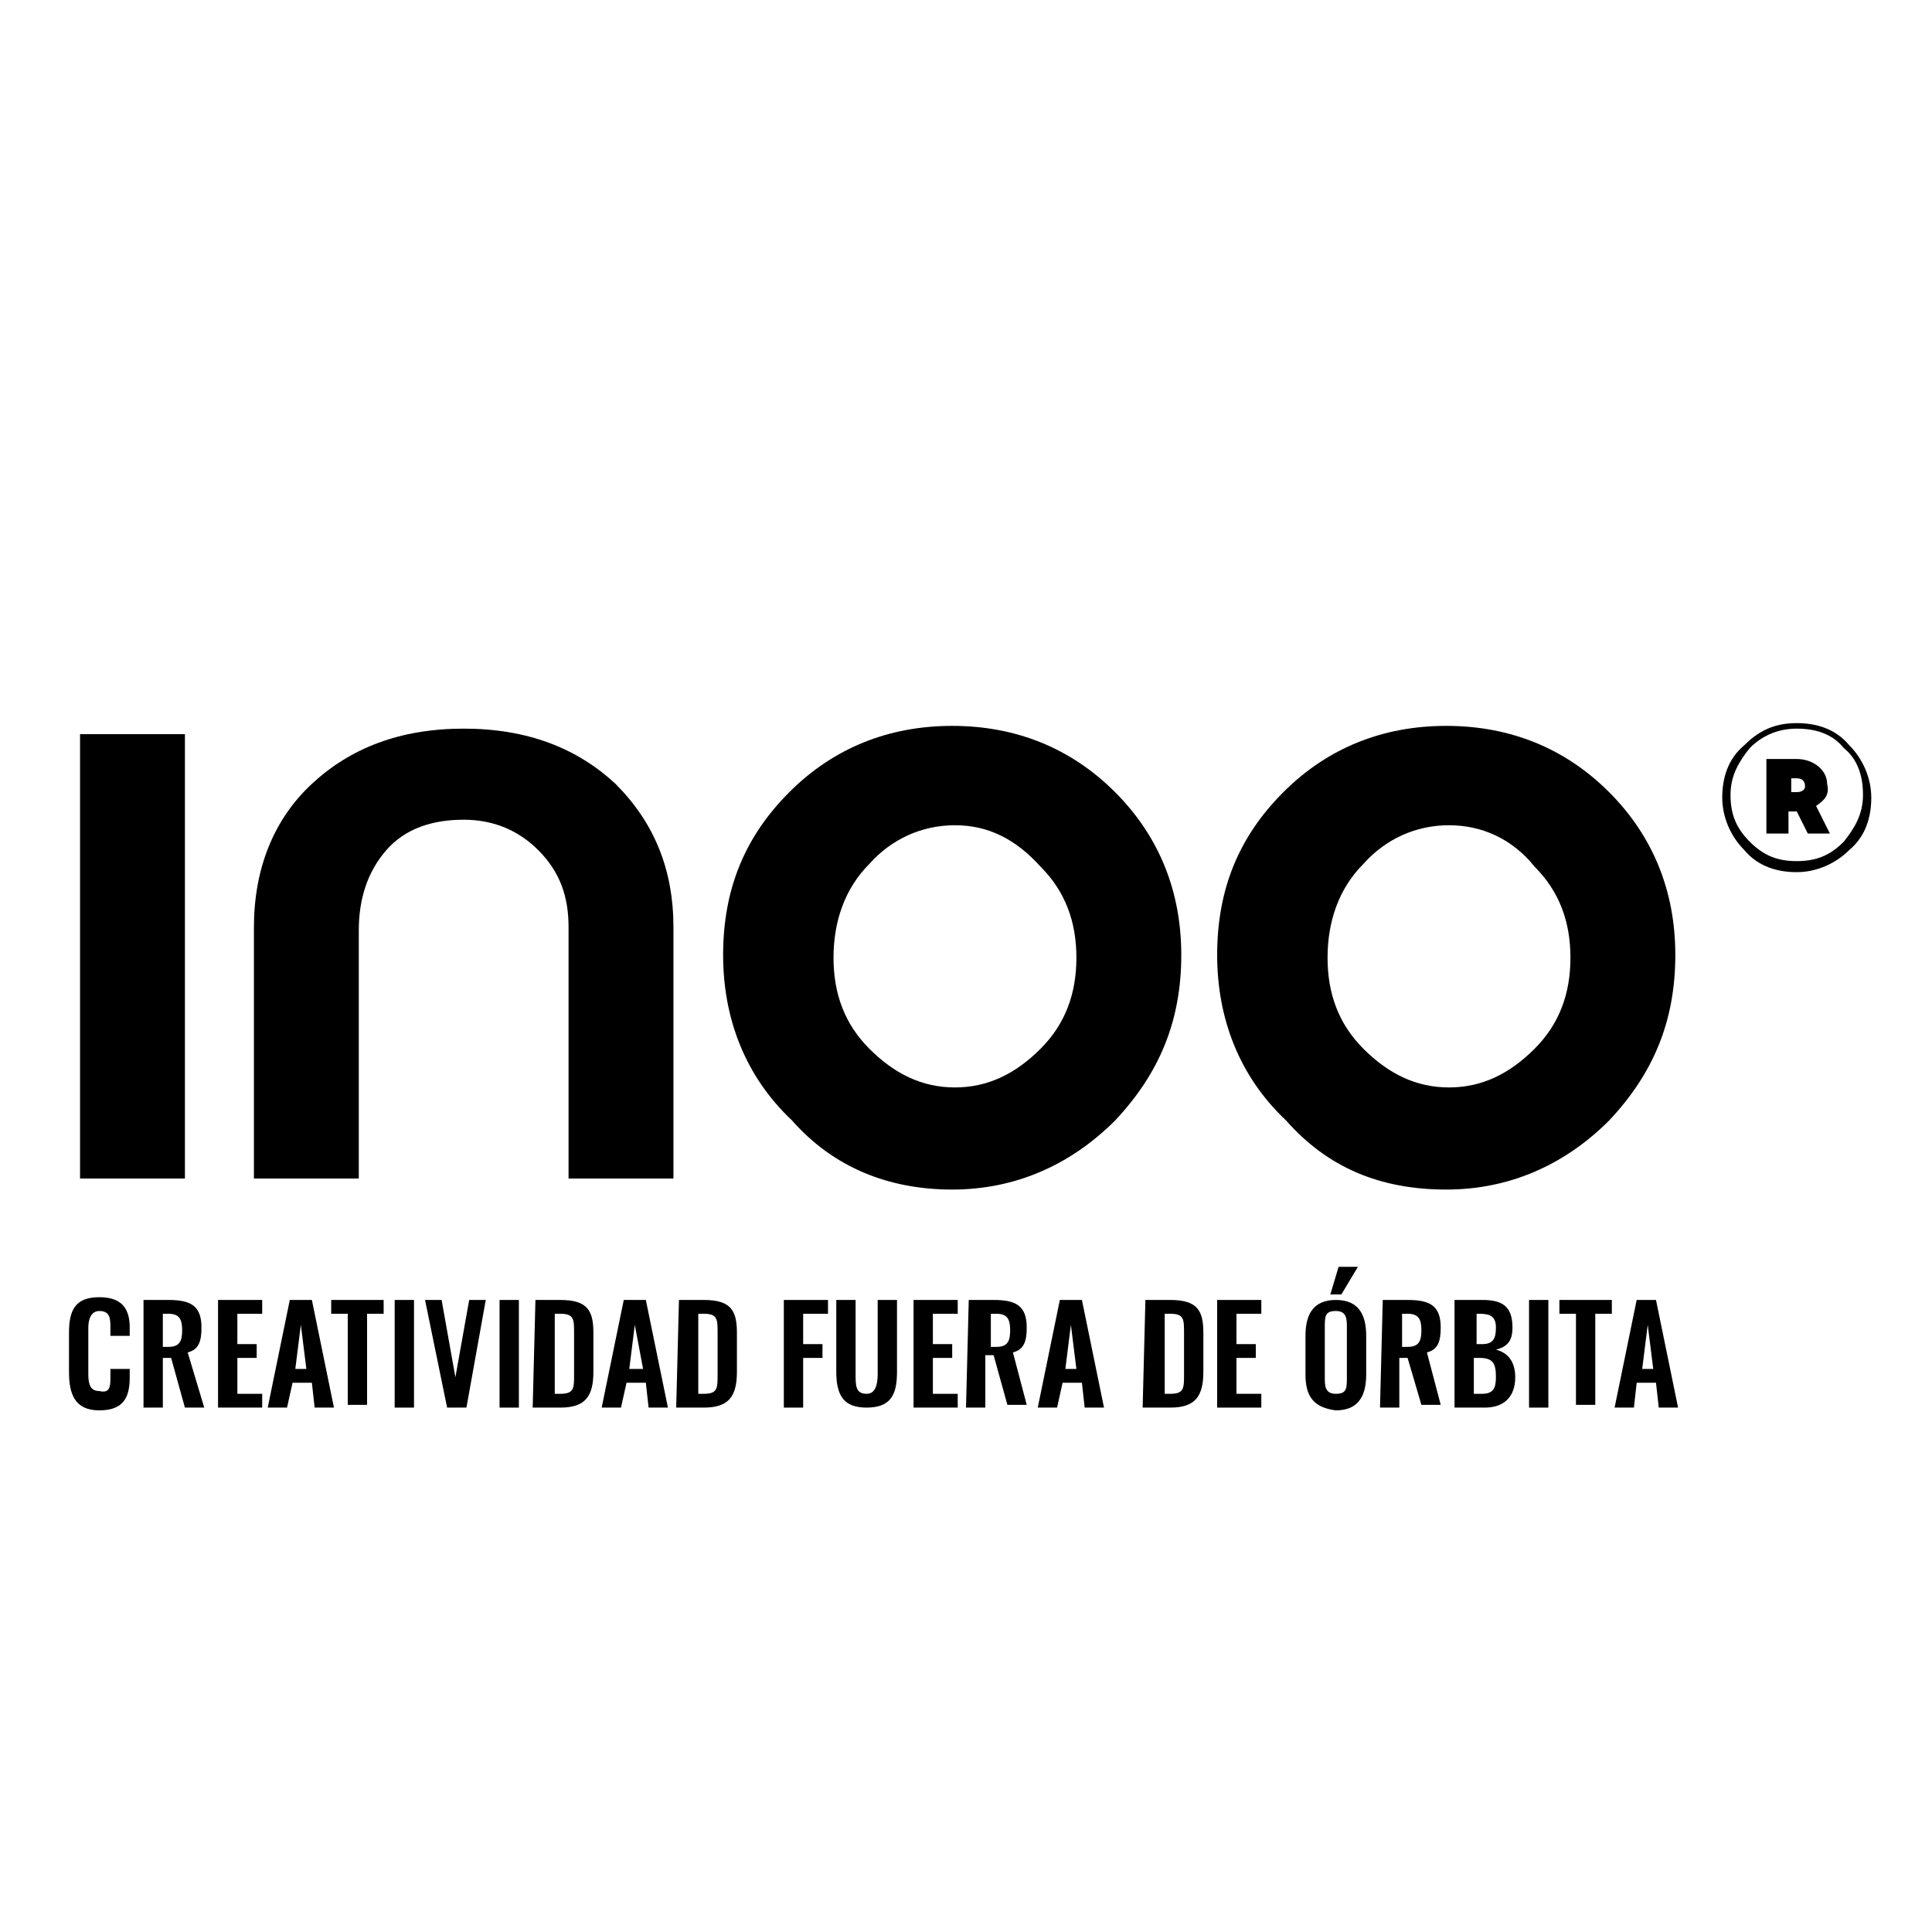
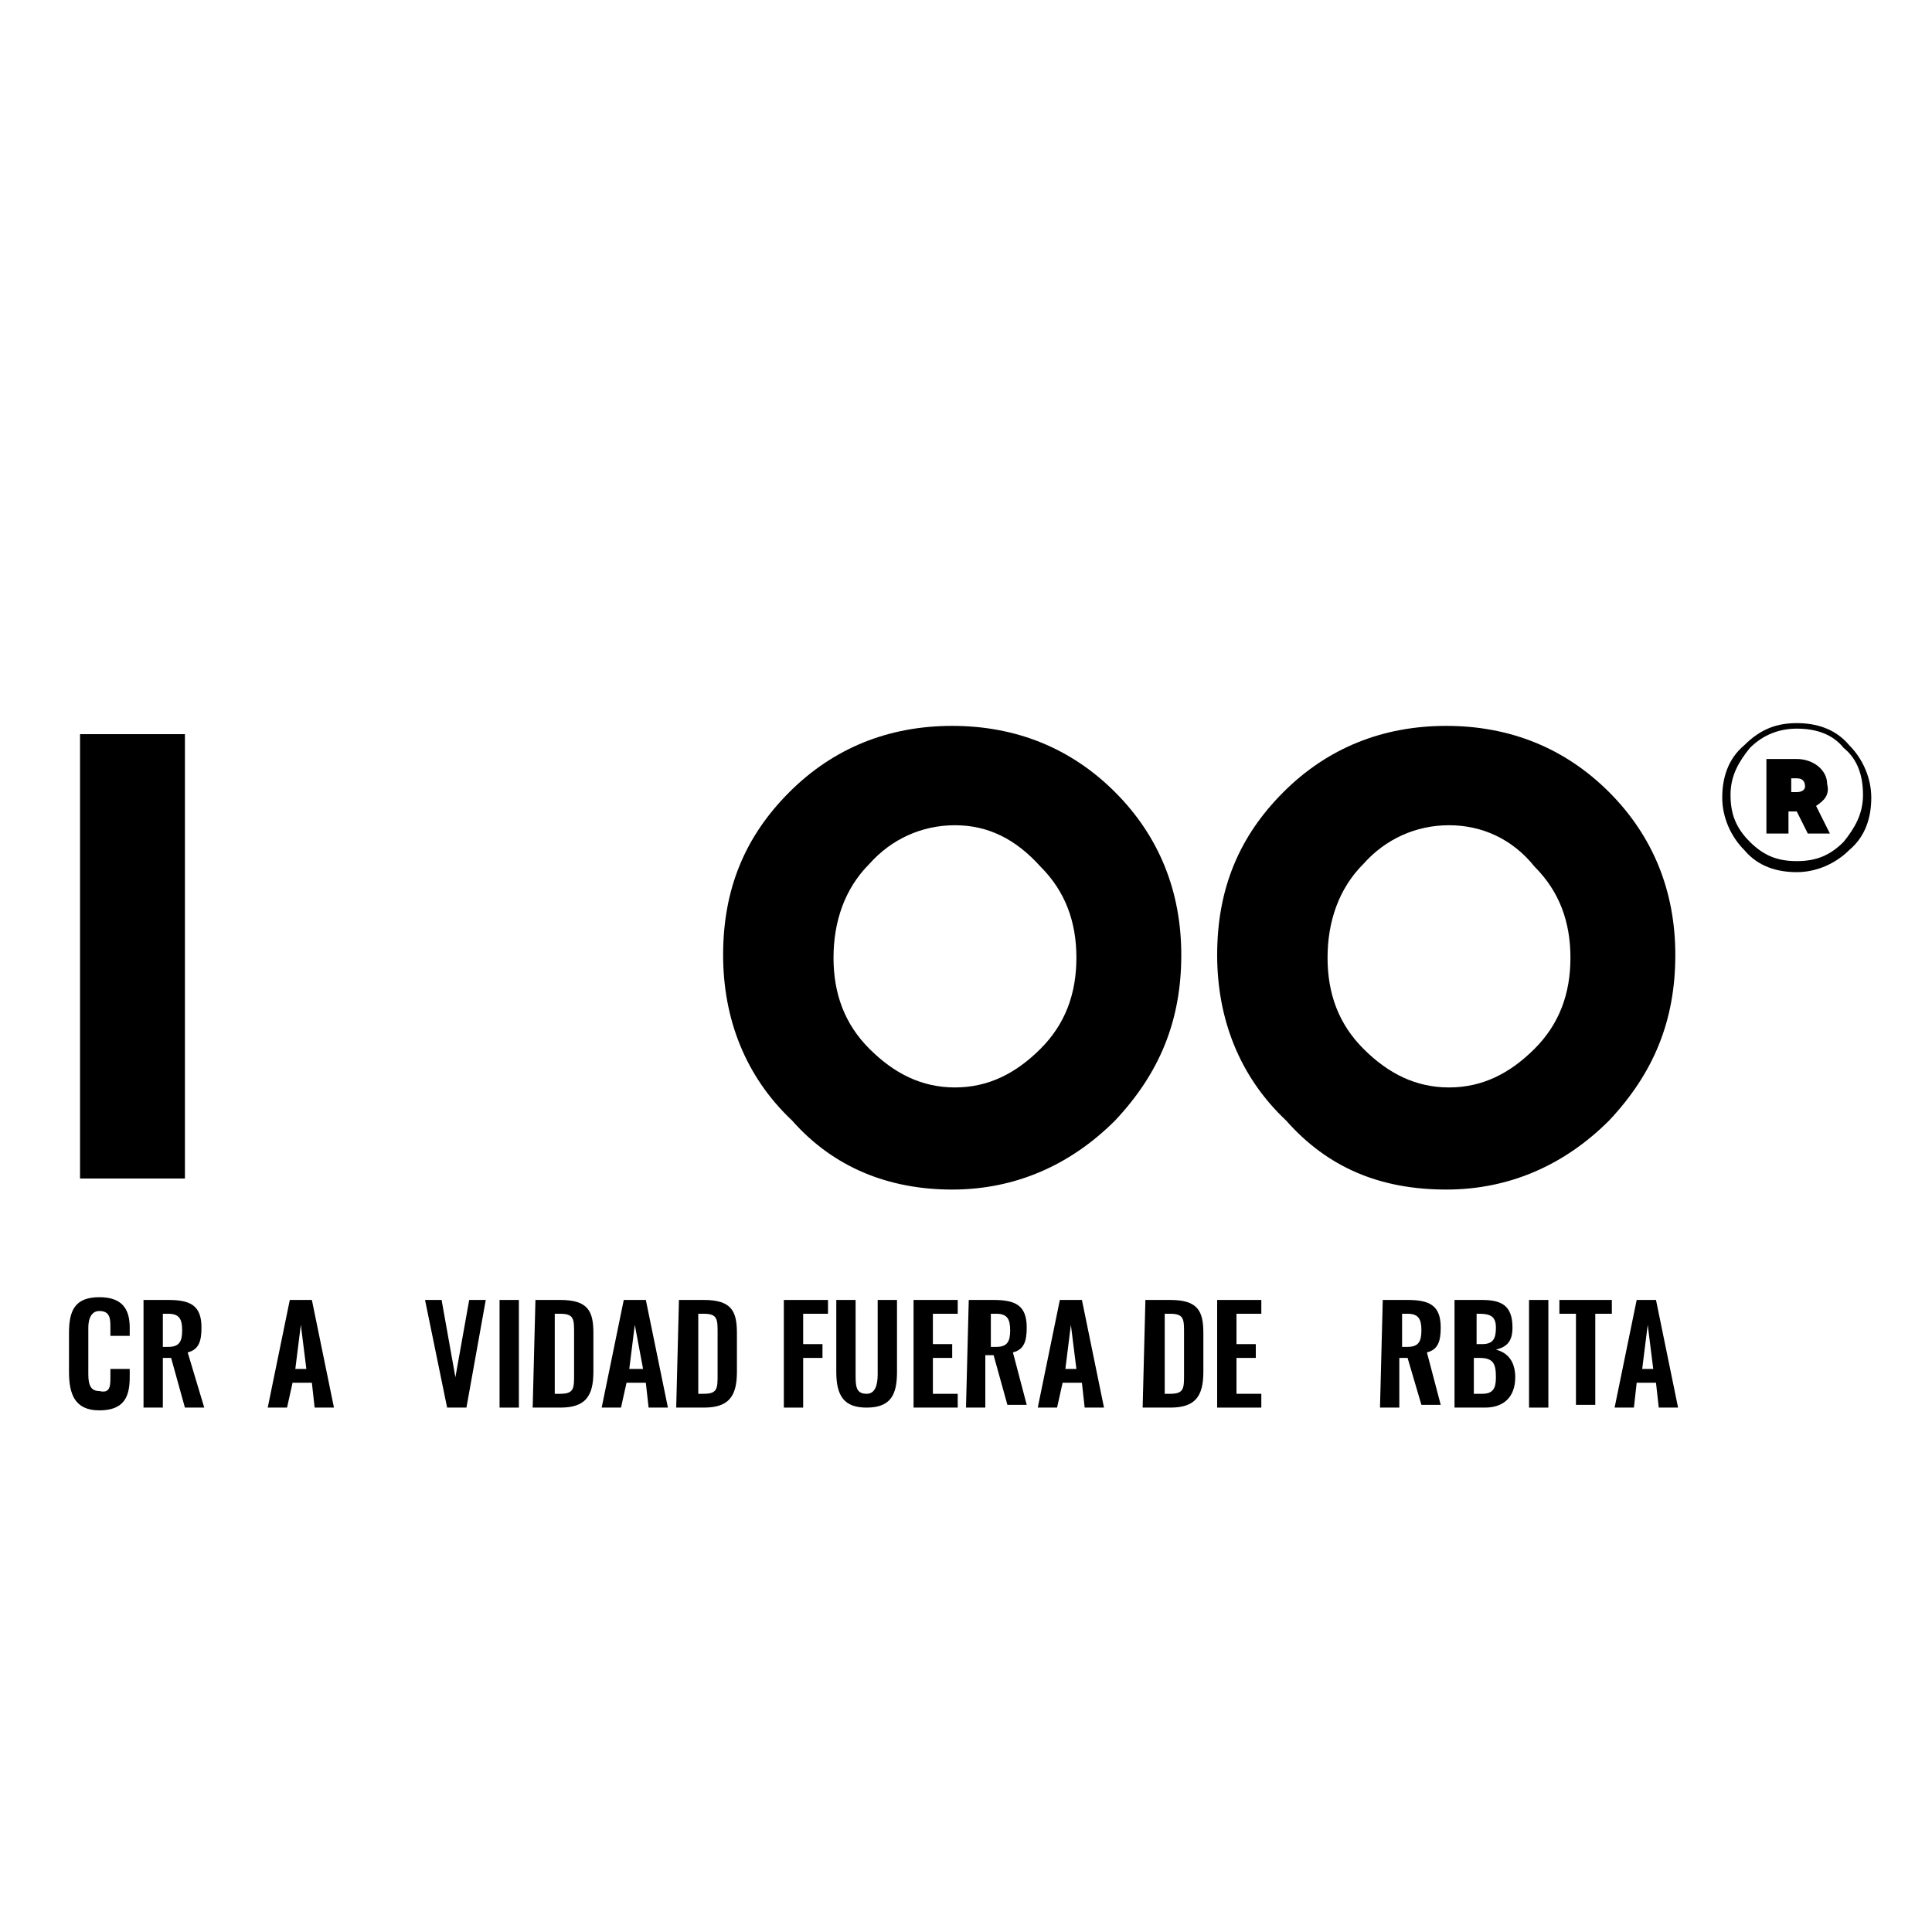
<svg xmlns="http://www.w3.org/2000/svg" id="Capa_1" x="0px" y="0px" viewBox="0 0 70 70" style="enable-background:new 0 0 70 70;" xml:space="preserve">
  <g>
    <path d="M2.5,49.7v-1.4c0-0.8,0.2-1.3,1.1-1.3c0.8,0,1.1,0.4,1.1,1.1v0.3H4v-0.3c0-0.3,0-0.6-0.4-0.6c-0.3,0-0.4,0.3-0.4,0.6v1.7  c0,0.4,0.1,0.6,0.4,0.6C4,50.5,4,50.2,4,49.9v-0.3h0.7v0.3c0,0.7-0.2,1.2-1.1,1.2S2.5,50.5,2.5,49.7L2.5,49.7z" />
    <path d="M5.2,47.1h0.9c0.8,0,1.2,0.2,1.2,1c0,0.5-0.1,0.8-0.5,0.9L7.4,51H6.7l-0.5-1.8H5.9V51H5.2V47.1z M6.1,48.8  c0.4,0,0.5-0.2,0.5-0.6c0-0.4-0.1-0.6-0.5-0.6H5.9v1.2H6.1L6.1,48.8z" />
-     <path d="M7.9,47.1h1.6v0.5H8.6v1.1h0.7v0.5H8.6v1.3h0.9V51H7.9V47.1z" />
    <path d="M10.5,47.1h0.8l0.8,3.9h-0.7l-0.1-0.9h-0.7L10.4,51H9.7L10.5,47.1L10.5,47.1z M11.1,49.6L10.9,48l-0.2,1.6H11.1L11.1,49.6z  " />
-     <path d="M12.6,47.6H12v-0.5h1.9v0.5h-0.6v3.3h-0.7V47.6z" />
-     <path d="M14.3,47.1H15V51h-0.7V47.1z" />
    <path d="M15.4,47.1h0.6l0.5,2.8l0.5-2.8h0.6L16.9,51h-0.7L15.4,47.1z" />
    <path d="M18.1,47.1h0.7V51h-0.7V47.1z" />
    <path d="M19.4,47.1h0.9c1,0,1.2,0.4,1.2,1.2v1.4c0,0.9-0.3,1.3-1.2,1.3h-1L19.4,47.1L19.4,47.1z M20.3,50.5c0.5,0,0.5-0.2,0.5-0.7  v-1.5c0-0.5,0-0.7-0.5-0.7h-0.2v2.9H20.3z" />
    <path d="M22.6,47.1h0.8l0.8,3.9h-0.7l-0.1-0.9h-0.7L22.5,51h-0.7L22.6,47.1L22.6,47.1z M23.3,49.6L23,48l-0.2,1.6H23.3L23.3,49.6z" />
    <path d="M24.6,47.1h0.9c1,0,1.2,0.4,1.2,1.2v1.4c0,0.9-0.3,1.3-1.2,1.3h-1L24.6,47.1L24.6,47.1z M25.5,50.5c0.5,0,0.5-0.2,0.5-0.7  v-1.5c0-0.5,0-0.7-0.5-0.7h-0.2v2.9H25.5z" />
    <path d="M28.4,47.1H30v0.5h-0.9v1.1h0.7v0.5h-0.7V51h-0.7V47.1L28.4,47.1z" />
    <path d="M30.3,49.7v-2.6H31v2.7c0,0.4,0,0.7,0.4,0.7c0.3,0,0.4-0.3,0.4-0.7v-2.7h0.7v2.6c0,0.8-0.2,1.3-1.1,1.3  C30.6,51,30.3,50.6,30.3,49.7z" />
    <path d="M33.1,47.1h1.6v0.5h-0.9v1.1h0.7v0.5h-0.7v1.3h0.9V51h-1.6C33.1,51,33.1,47.1,33.1,47.1z" />
    <path d="M35.1,47.1H36c0.8,0,1.2,0.2,1.2,1c0,0.5-0.1,0.8-0.5,0.9l0.5,1.9h-0.7l-0.5-1.8h-0.3V51H35L35.1,47.1L35.1,47.1z   M36.1,48.8c0.4,0,0.5-0.2,0.5-0.6c0-0.4-0.1-0.6-0.5-0.6h-0.2v1.2H36.1L36.1,48.8z" />
    <path d="M38.4,47.1h0.8l0.8,3.9h-0.7l-0.1-0.9h-0.7L38.3,51h-0.7L38.4,47.1L38.4,47.1z M39,49.6L38.8,48l-0.2,1.6H39L39,49.6z" />
    <path d="M41.5,47.1h0.9c1,0,1.2,0.4,1.2,1.2v1.4c0,0.9-0.3,1.3-1.2,1.3h-1L41.5,47.1L41.5,47.1z M42.4,50.5c0.5,0,0.5-0.2,0.5-0.7  v-1.5c0-0.5,0-0.7-0.5-0.7h-0.2v2.9H42.4z" />
    <path d="M44.1,47.1h1.6v0.5h-0.9v1.1h0.7v0.5h-0.7v1.3h0.9V51h-1.6V47.1z" />
-     <path d="M47.3,49.8v-1.4c0-0.8,0.3-1.3,1.1-1.3s1.1,0.5,1.1,1.3v1.4c0,0.8-0.3,1.3-1.1,1.3C47.6,51,47.3,50.6,47.3,49.8z   M48.8,49.9v-1.8c0-0.3,0-0.6-0.4-0.6s-0.4,0.2-0.4,0.6v1.8c0,0.3,0,0.6,0.4,0.6C48.8,50.5,48.8,50.3,48.8,49.9z M48.5,45.9h0.7  l-0.6,1h-0.4L48.5,45.9z" />
    <path d="M50.1,47.1H51c0.8,0,1.2,0.2,1.2,1c0,0.5-0.1,0.8-0.5,0.9l0.5,1.9h-0.7L51,49.2h-0.3V51H50L50.1,47.1L50.1,47.1z M51,48.8  c0.4,0,0.5-0.2,0.5-0.6c0-0.4-0.1-0.6-0.5-0.6h-0.2v1.2H51L51,48.8z" />
-     <path d="M52.7,47.1h1c0.7,0,1.1,0.2,1.1,1c0,0.5-0.2,0.7-0.6,0.8c0.4,0.1,0.7,0.4,0.7,1c0,0.7-0.4,1.1-1.1,1.1h-1.1L52.7,47.1  L52.7,47.1z M53.7,48.7c0.4,0,0.5-0.2,0.5-0.6c0-0.4-0.2-0.5-0.6-0.5h-0.1v1.1H53.7z M53.7,50.5c0.4,0,0.5-0.2,0.5-0.6  c0-0.5-0.1-0.7-0.6-0.7h-0.2v1.3H53.7L53.7,50.5z" />
+     <path d="M52.7,47.1h1c0.7,0,1.1,0.2,1.1,1c0,0.5-0.2,0.7-0.6,0.8c0.4,0.1,0.7,0.4,0.7,1c0,0.7-0.4,1.1-1.1,1.1h-1.1L52.7,47.1  L52.7,47.1z M53.7,48.7c0.4,0,0.5-0.2,0.5-0.6c0-0.4-0.2-0.5-0.6-0.5h-0.1v1.1H53.7z M53.7,50.5c0.4,0,0.5-0.2,0.5-0.6  c0-0.5-0.1-0.7-0.6-0.7h-0.2v1.3L53.7,50.5z" />
    <path d="M55.4,47.1h0.7V51h-0.7V47.1z" />
    <path d="M57.1,47.6h-0.6v-0.5h1.9v0.5h-0.6v3.3h-0.7V47.6z" />
    <path d="M59.3,47.1H60l0.8,3.9h-0.7L60,50.1h-0.7L59.2,51h-0.7L59.3,47.1L59.3,47.1z M59.9,49.6L59.7,48l-0.2,1.6H59.9L59.9,49.6z" />
    <path d="M2.9,42.7V26.6h3.8v16.1H2.9z" />
-     <path d="M9.2,42.7v-9.1c0-2.1,0.7-3.9,2.1-5.2s3.2-2,5.5-2s4.1,0.7,5.5,2c1.4,1.4,2.1,3.1,2.1,5.2v9.1h-3.8v-9.1  c0-1.1-0.3-2-1.1-2.8c-0.7-0.7-1.6-1.1-2.7-1.1s-2.1,0.3-2.8,1.1S13,32.6,13,33.7v9H9.2L9.2,42.7z" />
    <path d="M26.2,34.6c0-2.4,0.8-4.3,2.4-5.9c1.6-1.6,3.6-2.4,5.9-2.4s4.3,0.8,5.9,2.4c1.6,1.6,2.4,3.6,2.4,5.9c0,2.4-0.8,4.3-2.4,6  c-1.6,1.6-3.6,2.5-5.9,2.5s-4.3-0.8-5.8-2.5C27,39,26.2,36.9,26.2,34.6z M34.6,29.9c-1.2,0-2.3,0.5-3.1,1.4  c-0.9,0.9-1.3,2.1-1.3,3.4c0,1.3,0.4,2.4,1.3,3.3c0.9,0.9,1.9,1.4,3.1,1.4s2.2-0.5,3.1-1.4c0.9-0.9,1.3-2,1.3-3.3  c0-1.3-0.4-2.4-1.3-3.3C36.8,30.4,35.8,29.9,34.6,29.9z" />
    <path d="M44.1,34.6c0-2.4,0.8-4.3,2.4-5.9c1.6-1.6,3.6-2.4,5.9-2.4c2.3,0,4.3,0.8,5.9,2.4c1.6,1.6,2.4,3.6,2.4,5.9  c0,2.4-0.8,4.3-2.4,6c-1.6,1.6-3.6,2.5-5.9,2.5c-2.4,0-4.3-0.8-5.8-2.5C44.9,39,44.1,36.9,44.1,34.6z M52.5,29.9  c-1.2,0-2.3,0.5-3.1,1.4c-0.9,0.9-1.3,2.1-1.3,3.4c0,1.3,0.4,2.4,1.3,3.3s1.9,1.4,3.1,1.4c1.2,0,2.2-0.5,3.1-1.4  c0.9-0.9,1.3-2,1.3-3.3c0-1.3-0.4-2.4-1.3-3.3C54.8,30.4,53.7,29.9,52.5,29.9z" />
    <path d="M65.1,26.2c0.7,0,1.4,0.2,1.9,0.8c0.5,0.5,0.8,1.2,0.8,1.9c0,0.7-0.2,1.4-0.8,1.9c-0.5,0.5-1.2,0.8-1.9,0.8  s-1.4-0.2-1.9-0.8c-0.5-0.5-0.8-1.2-0.8-1.9c0-0.7,0.2-1.4,0.8-1.9C63.8,26.4,64.4,26.2,65.1,26.2z M66.8,30.5  c0.4-0.5,0.7-1,0.7-1.7c0-0.7-0.2-1.3-0.7-1.7c-0.4-0.5-1-0.7-1.7-0.7c-0.6,0-1.2,0.2-1.7,0.7c-0.4,0.5-0.7,1-0.7,1.7  c0,0.7,0.2,1.2,0.7,1.7s1,0.7,1.7,0.7C65.8,31.2,66.3,31,66.8,30.5z M65.8,29.2l0.5,1h-0.8l-0.4-0.8h-0.3v0.8h-0.8v-2.7h1.1  c0.6,0,1.1,0.4,1.1,0.9C66.3,28.8,66.1,29,65.8,29.2z M64.9,28.2v0.5h0.2c0.2,0,0.3-0.1,0.3-0.2c0-0.2-0.1-0.3-0.3-0.3H64.9z" />
  </g>
</svg>